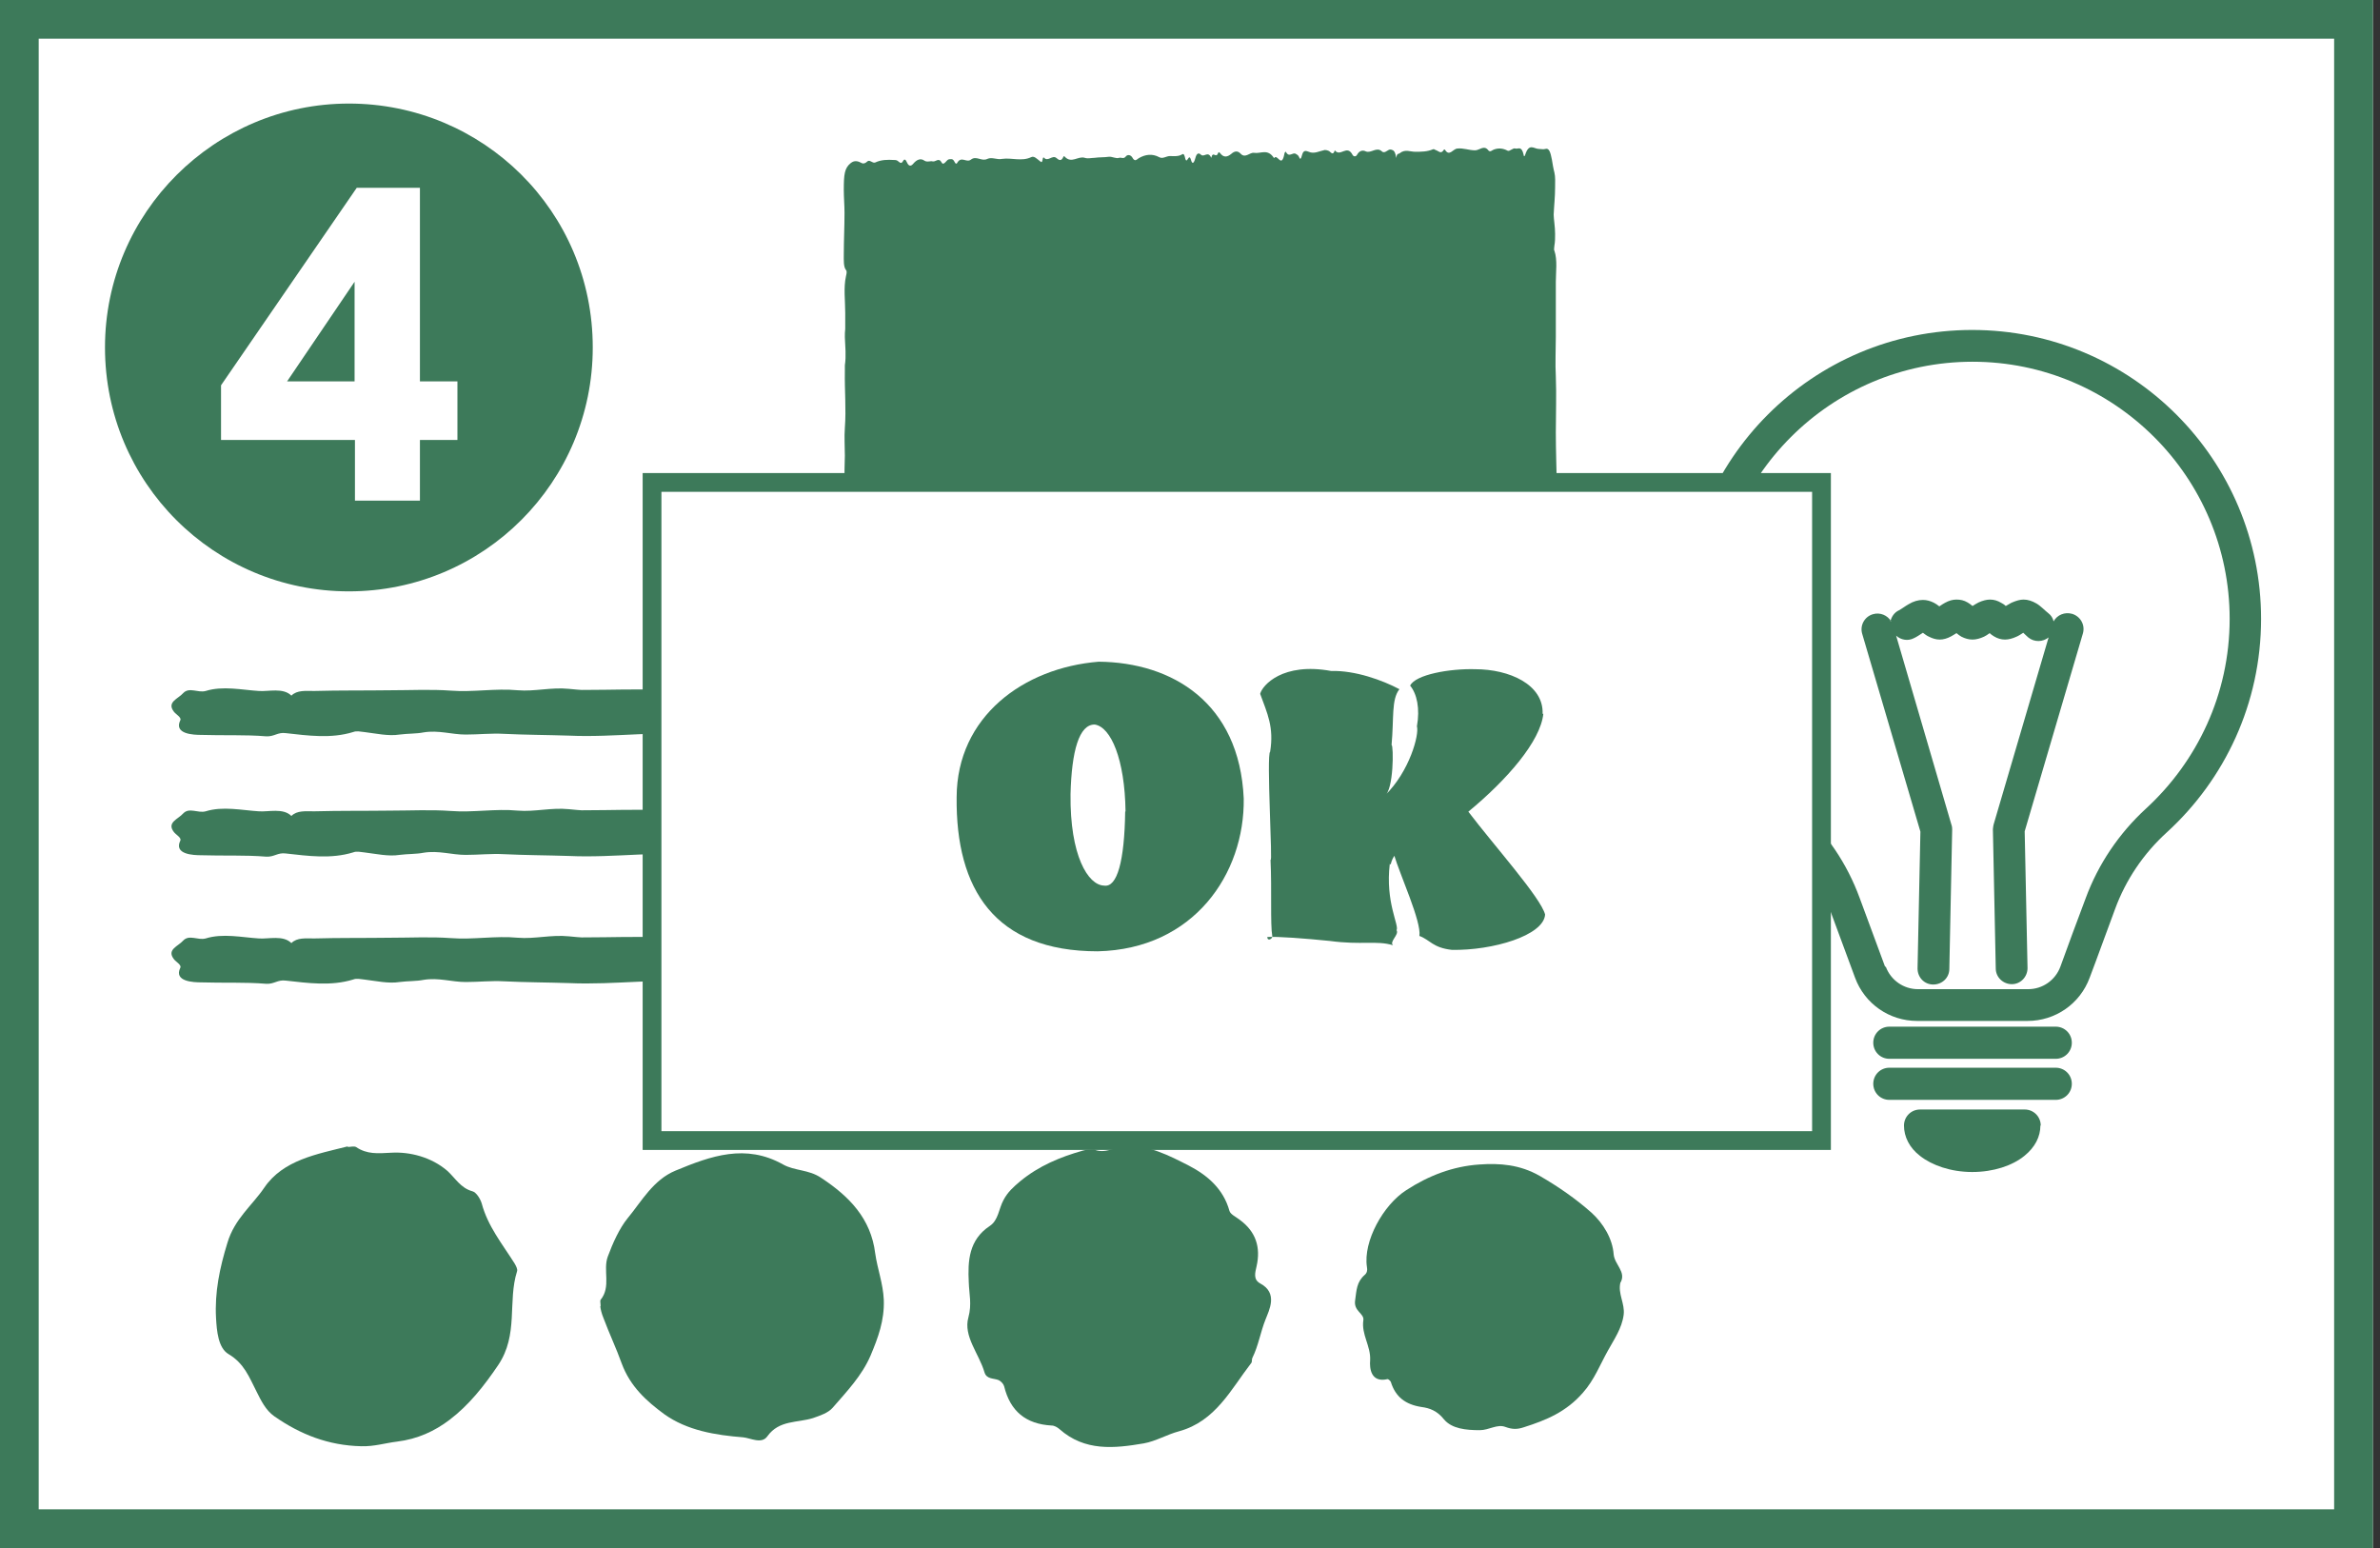
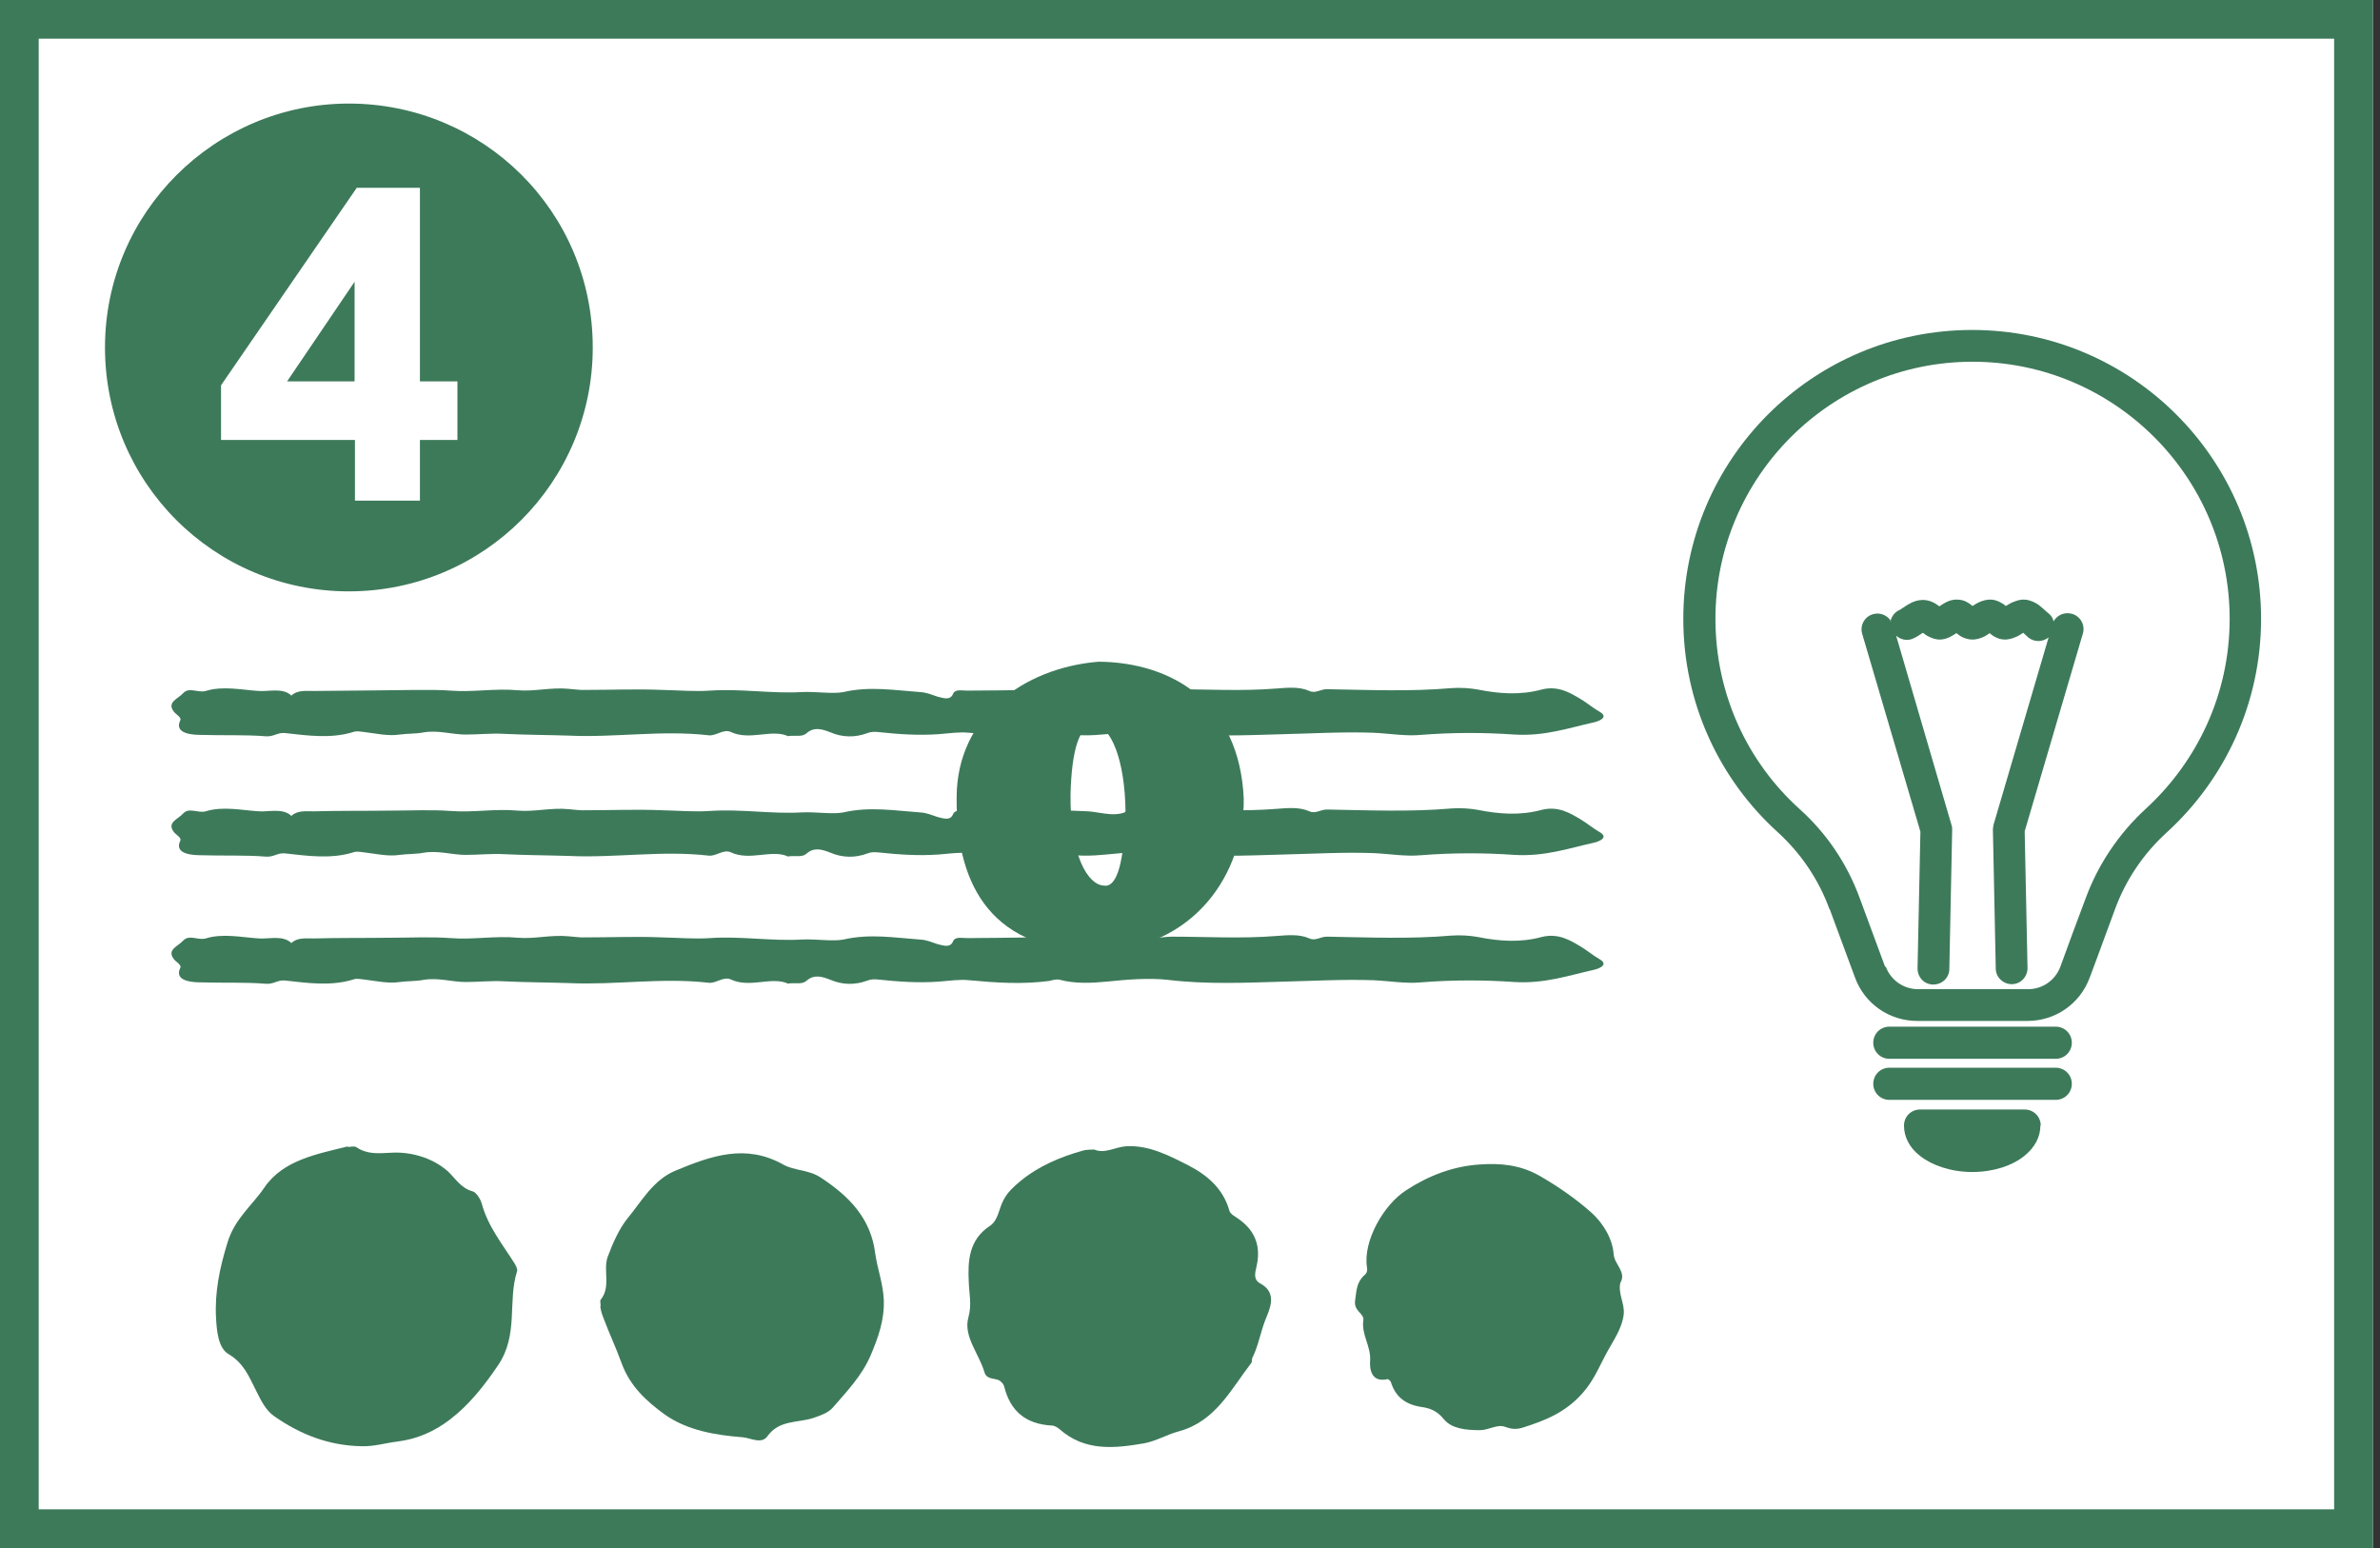
<svg xmlns="http://www.w3.org/2000/svg" width="123" height="80" viewBox="0 0 123 80" fill="none">
  <rect x="0" y="0" width="123" height="80" fill="#333333" stroke="none" />
  <g clip-path="url(#clip0_72_252)">
    <path d="M122.63 0H0V80H122.63V0Z" fill="white" />
    <path d="M29.582 17.956C29.582 24.471 24.286 29.767 17.772 29.767C11.257 29.767 5.961 24.507 5.961 17.956C5.961 11.405 11.313 6.145 17.772 6.145C24.231 6.145 29.582 11.386 29.582 17.956Z" fill="white" />
    <path d="M30.634 17.956C30.634 24.913 25.006 30.561 18.03 30.561C11.054 30.561 5.426 24.932 5.426 17.956C5.426 10.98 11.11 5.352 18.03 5.352C24.95 5.352 30.634 10.907 30.634 17.956ZM21.702 25.873V22.736H23.64V19.709H21.702V9.707H18.436L11.423 19.912V22.736H18.344V25.873H21.721H21.702ZM18.325 14.561V19.709H14.837L18.325 14.561Z" fill="#3D7A5A" />
    <path fill-rule="evenodd" clip-rule="evenodd" d="M105.467 58.169C105.467 57.707 105.098 57.338 104.637 57.338H99.23C98.768 57.338 98.399 57.707 98.399 58.169C98.399 58.741 98.676 59.313 99.23 59.737C99.838 60.217 100.817 60.568 101.924 60.568C103.031 60.568 104.009 60.235 104.618 59.737C105.172 59.294 105.449 58.741 105.449 58.169H105.467ZM97.642 56.84H106.242C106.704 56.84 107.073 56.471 107.073 56.009C107.073 55.548 106.704 55.179 106.242 55.179H97.642C97.181 55.179 96.812 55.548 96.812 56.009C96.812 56.471 97.181 56.84 97.642 56.84ZM97.642 54.718H106.242C106.704 54.718 107.073 54.348 107.073 53.887C107.073 53.426 106.704 53.057 106.242 53.057H97.642C97.181 53.057 96.812 53.426 96.812 53.887C96.812 54.348 97.181 54.718 97.642 54.718ZM94.561 46.985L95.871 50.528C96.369 51.876 97.642 52.761 99.082 52.761H104.784C106.224 52.761 107.497 51.876 107.995 50.528C108.383 49.513 108.863 48.166 109.306 46.985C109.859 45.472 110.782 44.106 111.982 43.017C114.971 40.286 116.854 36.355 116.854 31.982C116.854 23.751 110.173 17.052 101.924 17.052C93.675 17.052 86.994 23.733 86.994 31.982C86.994 36.355 88.877 40.286 91.866 42.999C93.066 44.088 93.989 45.453 94.542 46.967L94.561 46.985ZM97.421 49.956L96.111 46.413C95.465 44.641 94.394 43.054 92.992 41.799C90.316 39.382 88.655 35.876 88.655 31.982C88.655 24.655 94.616 18.694 101.942 18.694C109.269 18.694 115.23 24.655 115.23 31.982C115.23 35.876 113.55 39.363 110.893 41.799C109.509 43.073 108.438 44.66 107.792 46.413C107.349 47.594 106.851 48.923 106.482 49.956C106.224 50.657 105.559 51.119 104.821 51.119H99.119C98.381 51.119 97.716 50.657 97.458 49.956H97.421ZM97.735 32.111C97.55 31.797 97.163 31.631 96.793 31.742C96.351 31.871 96.111 32.332 96.24 32.757L99.248 42.98L99.1 50.048C99.1 50.51 99.451 50.879 99.912 50.879C100.374 50.879 100.743 50.528 100.743 50.067L100.89 42.87C100.89 42.87 100.89 42.704 100.854 42.63L97.993 32.849C98.233 33.071 98.602 33.144 98.916 32.978C99.045 32.923 99.23 32.794 99.377 32.701C99.469 32.775 99.599 32.867 99.691 32.904C99.875 32.997 100.06 33.052 100.245 33.052C100.429 33.052 100.632 32.997 100.835 32.886C100.909 32.849 101.02 32.775 101.112 32.72C101.204 32.794 101.296 32.867 101.37 32.904C101.555 32.997 101.739 33.052 101.942 33.052C102.127 33.052 102.33 32.997 102.533 32.904C102.607 32.867 102.736 32.794 102.828 32.72C102.902 32.794 102.994 32.849 103.05 32.886C103.234 32.997 103.419 33.052 103.622 33.052C103.806 33.052 104.009 32.997 104.212 32.904C104.305 32.867 104.452 32.775 104.563 32.701C104.655 32.794 104.766 32.886 104.821 32.941C105.135 33.2 105.578 33.181 105.873 32.941L103.031 42.611C103.031 42.611 102.994 42.778 102.994 42.851L103.142 50.048C103.142 50.51 103.529 50.861 103.972 50.861C104.434 50.861 104.784 50.473 104.784 50.03L104.637 42.962L107.645 32.738C107.774 32.295 107.516 31.852 107.091 31.723C106.704 31.613 106.316 31.779 106.131 32.111C106.095 31.945 106.002 31.797 105.855 31.686C105.689 31.557 105.467 31.317 105.246 31.188C105.024 31.059 104.803 30.985 104.581 30.985C104.397 30.985 104.212 31.041 103.991 31.133C103.898 31.17 103.769 31.262 103.659 31.317C103.585 31.244 103.493 31.188 103.419 31.151C103.234 31.041 103.05 30.985 102.847 30.985C102.662 30.985 102.459 31.041 102.256 31.133C102.182 31.17 102.053 31.244 101.942 31.317C101.85 31.244 101.758 31.17 101.684 31.133C101.499 31.022 101.315 30.985 101.112 30.985C100.909 30.985 100.724 31.041 100.521 31.151C100.448 31.188 100.337 31.262 100.226 31.336C100.134 31.262 100.023 31.188 99.949 31.151C99.765 31.059 99.58 31.004 99.377 31.004C99.137 31.004 98.879 31.077 98.639 31.225C98.473 31.317 98.307 31.447 98.141 31.539C97.901 31.649 97.753 31.871 97.698 32.111H97.735Z" fill="#3D7A5A" />
-     <path d="M40.747 38.053C39.898 37.647 38.773 38.293 37.776 37.831C37.389 37.647 37.001 38.053 36.614 37.998C34.196 37.721 31.797 38.127 29.398 38.016C28.272 37.979 27.165 37.979 26.039 37.924C25.393 37.887 24.729 37.961 24.065 37.961C23.345 37.961 22.662 37.721 21.887 37.85C21.518 37.924 21.075 37.905 20.651 37.961C20.078 38.053 19.433 37.905 18.823 37.831C18.62 37.813 18.436 37.758 18.251 37.831C17.107 38.182 15.926 38.016 14.764 37.887C14.358 37.831 14.173 38.071 13.767 38.053C12.66 37.961 11.516 38.016 10.408 37.979C10.002 37.979 8.969 37.942 9.319 37.222C9.393 37.075 9.08 36.909 8.987 36.78C8.6 36.281 9.209 36.115 9.467 35.82C9.781 35.488 10.224 35.82 10.63 35.709C11.516 35.432 12.494 35.654 13.38 35.709C13.878 35.746 14.634 35.525 15.059 35.949C15.354 35.654 15.797 35.709 16.24 35.709C17.55 35.672 18.86 35.691 20.171 35.672C21.204 35.672 22.256 35.617 23.29 35.691C24.452 35.783 25.596 35.562 26.759 35.672C27.626 35.746 28.494 35.506 29.398 35.599C29.675 35.617 29.988 35.672 30.284 35.654C31.594 35.654 32.904 35.599 34.215 35.654C35.045 35.672 35.912 35.746 36.687 35.691C38.293 35.58 39.88 35.857 41.43 35.765C42.187 35.728 43.017 35.875 43.589 35.765C44.955 35.451 46.228 35.672 47.539 35.765C47.908 35.783 48.166 35.912 48.461 36.005C48.775 36.078 49.107 36.208 49.255 35.857C49.366 35.599 49.698 35.691 49.975 35.691C52.06 35.691 54.145 35.599 56.231 35.709C56.895 35.746 57.799 36.097 58.445 35.58C59.128 35.931 59.829 35.617 60.531 35.617C62.358 35.617 64.166 35.728 65.993 35.58C66.51 35.543 67.137 35.469 67.672 35.709C68.005 35.857 68.245 35.599 68.614 35.617C70.736 35.654 72.877 35.746 74.999 35.562C75.46 35.525 75.995 35.562 76.383 35.636C77.49 35.857 78.579 35.931 79.668 35.636C80.535 35.414 81.163 35.82 81.642 36.097C81.993 36.3 82.307 36.577 82.694 36.798C83.119 37.056 82.694 37.259 82.362 37.333C81.034 37.629 79.834 38.053 78.265 37.961C76.697 37.85 75.036 37.85 73.43 37.979C72.637 38.053 71.806 37.905 70.976 37.868C69.407 37.813 67.857 37.905 66.307 37.942C64.351 37.998 62.358 38.09 60.364 37.85C59.368 37.739 58.242 37.831 57.172 37.942C56.397 38.016 55.566 38.053 54.791 37.85C54.57 37.795 54.404 37.868 54.219 37.905C52.835 38.09 51.469 37.998 50.085 37.868C49.587 37.813 49.015 37.905 48.498 37.942C47.428 38.016 46.413 37.942 45.38 37.831C45.176 37.813 45.01 37.813 44.826 37.887C44.18 38.127 43.534 38.108 42.925 37.85C42.464 37.665 42.058 37.555 41.67 37.905C41.449 38.09 41.153 37.998 40.747 38.035V38.053Z" fill="#3D7A5A" />
+     <path d="M40.747 38.053C39.898 37.647 38.773 38.293 37.776 37.831C37.389 37.647 37.001 38.053 36.614 37.998C34.196 37.721 31.797 38.127 29.398 38.016C28.272 37.979 27.165 37.979 26.039 37.924C25.393 37.887 24.729 37.961 24.065 37.961C23.345 37.961 22.662 37.721 21.887 37.85C21.518 37.924 21.075 37.905 20.651 37.961C20.078 38.053 19.433 37.905 18.823 37.831C18.62 37.813 18.436 37.758 18.251 37.831C17.107 38.182 15.926 38.016 14.764 37.887C14.358 37.831 14.173 38.071 13.767 38.053C12.66 37.961 11.516 38.016 10.408 37.979C10.002 37.979 8.969 37.942 9.319 37.222C9.393 37.075 9.08 36.909 8.987 36.78C8.6 36.281 9.209 36.115 9.467 35.82C9.781 35.488 10.224 35.82 10.63 35.709C11.516 35.432 12.494 35.654 13.38 35.709C13.878 35.746 14.634 35.525 15.059 35.949C15.354 35.654 15.797 35.709 16.24 35.709C21.204 35.672 22.256 35.617 23.29 35.691C24.452 35.783 25.596 35.562 26.759 35.672C27.626 35.746 28.494 35.506 29.398 35.599C29.675 35.617 29.988 35.672 30.284 35.654C31.594 35.654 32.904 35.599 34.215 35.654C35.045 35.672 35.912 35.746 36.687 35.691C38.293 35.58 39.88 35.857 41.43 35.765C42.187 35.728 43.017 35.875 43.589 35.765C44.955 35.451 46.228 35.672 47.539 35.765C47.908 35.783 48.166 35.912 48.461 36.005C48.775 36.078 49.107 36.208 49.255 35.857C49.366 35.599 49.698 35.691 49.975 35.691C52.06 35.691 54.145 35.599 56.231 35.709C56.895 35.746 57.799 36.097 58.445 35.58C59.128 35.931 59.829 35.617 60.531 35.617C62.358 35.617 64.166 35.728 65.993 35.58C66.51 35.543 67.137 35.469 67.672 35.709C68.005 35.857 68.245 35.599 68.614 35.617C70.736 35.654 72.877 35.746 74.999 35.562C75.46 35.525 75.995 35.562 76.383 35.636C77.49 35.857 78.579 35.931 79.668 35.636C80.535 35.414 81.163 35.82 81.642 36.097C81.993 36.3 82.307 36.577 82.694 36.798C83.119 37.056 82.694 37.259 82.362 37.333C81.034 37.629 79.834 38.053 78.265 37.961C76.697 37.85 75.036 37.85 73.43 37.979C72.637 38.053 71.806 37.905 70.976 37.868C69.407 37.813 67.857 37.905 66.307 37.942C64.351 37.998 62.358 38.09 60.364 37.85C59.368 37.739 58.242 37.831 57.172 37.942C56.397 38.016 55.566 38.053 54.791 37.85C54.57 37.795 54.404 37.868 54.219 37.905C52.835 38.09 51.469 37.998 50.085 37.868C49.587 37.813 49.015 37.905 48.498 37.942C47.428 38.016 46.413 37.942 45.38 37.831C45.176 37.813 45.01 37.813 44.826 37.887C44.18 38.127 43.534 38.108 42.925 37.85C42.464 37.665 42.058 37.555 41.67 37.905C41.449 38.09 41.153 37.998 40.747 38.035V38.053Z" fill="#3D7A5A" />
    <path d="M40.747 44.272C39.898 43.866 38.773 44.512 37.776 44.051C37.389 43.866 37.001 44.272 36.614 44.217C34.196 43.94 31.797 44.346 29.398 44.235C28.272 44.198 27.165 44.198 26.039 44.143C25.393 44.106 24.729 44.18 24.065 44.18C23.345 44.18 22.662 43.94 21.887 44.069C21.518 44.143 21.075 44.125 20.651 44.18C20.078 44.272 19.433 44.125 18.823 44.051C18.62 44.032 18.436 43.977 18.251 44.051C17.107 44.401 15.926 44.235 14.764 44.106C14.358 44.051 14.173 44.291 13.767 44.272C12.66 44.18 11.516 44.235 10.408 44.198C10.002 44.198 8.969 44.161 9.319 43.442C9.393 43.294 9.08 43.128 8.987 42.999C8.6 42.501 9.209 42.334 9.467 42.039C9.781 41.707 10.224 42.039 10.63 41.928C11.516 41.652 12.494 41.873 13.38 41.928C13.878 41.965 14.634 41.744 15.059 42.168C15.354 41.873 15.797 41.928 16.24 41.928C17.55 41.892 18.86 41.91 20.171 41.892C21.204 41.892 22.256 41.836 23.29 41.91C24.452 42.002 25.596 41.781 26.759 41.892C27.626 41.965 28.494 41.725 29.398 41.818C29.675 41.836 29.988 41.892 30.284 41.873C31.594 41.873 32.904 41.818 34.215 41.873C35.045 41.892 35.912 41.965 36.687 41.91C38.293 41.799 39.88 42.076 41.43 41.984C42.187 41.947 43.017 42.095 43.589 41.984C44.955 41.67 46.228 41.892 47.539 41.984C47.908 42.002 48.166 42.132 48.461 42.224C48.775 42.298 49.107 42.427 49.255 42.076C49.366 41.818 49.698 41.91 49.975 41.91C52.06 41.91 54.145 41.818 56.231 41.928C56.895 41.965 57.799 42.316 58.445 41.799C59.128 42.15 59.829 41.836 60.531 41.836C62.358 41.836 64.166 41.947 65.993 41.799C66.51 41.762 67.137 41.689 67.672 41.928C68.005 42.076 68.245 41.818 68.614 41.836C70.736 41.873 72.877 41.965 74.999 41.781C75.46 41.744 75.995 41.781 76.383 41.855C77.49 42.076 78.579 42.15 79.668 41.855C80.535 41.633 81.163 42.039 81.642 42.316C81.993 42.519 82.307 42.796 82.694 43.017C83.119 43.276 82.694 43.479 82.362 43.553C81.034 43.848 79.834 44.272 78.265 44.18C76.697 44.069 75.036 44.069 73.43 44.198C72.637 44.272 71.806 44.125 70.976 44.088C69.407 44.032 67.857 44.125 66.307 44.161C64.351 44.217 62.358 44.309 60.364 44.069C59.368 43.959 58.242 44.051 57.172 44.161C56.397 44.235 55.566 44.272 54.791 44.069C54.57 44.014 54.404 44.088 54.219 44.125C52.835 44.309 51.469 44.217 50.085 44.088C49.587 44.032 49.015 44.125 48.498 44.161C47.428 44.235 46.413 44.161 45.38 44.051C45.176 44.032 45.01 44.032 44.826 44.106C44.18 44.346 43.534 44.328 42.925 44.069C42.464 43.885 42.058 43.774 41.67 44.125C41.449 44.309 41.153 44.217 40.747 44.254V44.272Z" fill="#3D7A5A" />
    <path d="M40.747 50.842C39.898 50.436 38.773 51.082 37.776 50.621C37.389 50.436 37.001 50.842 36.614 50.787C34.196 50.51 31.797 50.916 29.398 50.805C28.272 50.768 27.165 50.768 26.039 50.713C25.393 50.676 24.729 50.75 24.065 50.75C23.345 50.75 22.662 50.51 21.887 50.639C21.518 50.713 21.075 50.694 20.651 50.75C20.078 50.842 19.433 50.694 18.823 50.621C18.62 50.602 18.436 50.547 18.251 50.621C17.107 50.971 15.926 50.805 14.764 50.676C14.358 50.621 14.173 50.861 13.767 50.842C12.66 50.75 11.516 50.805 10.408 50.768C10.002 50.768 8.969 50.731 9.319 50.012C9.393 49.864 9.08 49.698 8.987 49.569C8.6 49.07 9.209 48.904 9.467 48.609C9.781 48.277 10.224 48.609 10.63 48.498C11.516 48.221 12.494 48.443 13.38 48.498C13.878 48.535 14.634 48.314 15.059 48.738C15.354 48.443 15.797 48.498 16.24 48.498C17.55 48.461 18.86 48.48 20.171 48.461C21.204 48.461 22.256 48.406 23.29 48.48C24.452 48.572 25.596 48.351 26.759 48.461C27.626 48.535 28.494 48.295 29.398 48.388C29.675 48.406 29.988 48.461 30.284 48.443C31.594 48.443 32.904 48.388 34.215 48.443C35.045 48.461 35.912 48.535 36.687 48.48C38.293 48.369 39.88 48.646 41.43 48.554C42.187 48.517 43.017 48.664 43.589 48.554C44.955 48.24 46.228 48.461 47.539 48.554C47.908 48.572 48.166 48.701 48.461 48.794C48.775 48.867 49.107 48.997 49.255 48.646C49.366 48.388 49.698 48.48 49.975 48.48C52.06 48.48 54.145 48.388 56.231 48.498C56.895 48.535 57.799 48.886 58.445 48.369C59.128 48.72 59.829 48.406 60.531 48.406C62.358 48.406 64.166 48.517 65.993 48.369C66.51 48.332 67.137 48.258 67.672 48.498C68.005 48.646 68.245 48.388 68.614 48.406C70.736 48.443 72.877 48.535 74.999 48.351C75.46 48.314 75.995 48.351 76.383 48.425C77.49 48.646 78.579 48.72 79.668 48.425C80.535 48.203 81.163 48.609 81.642 48.886C81.993 49.089 82.307 49.366 82.694 49.587C83.119 49.846 82.694 50.048 82.362 50.122C81.034 50.418 79.834 50.842 78.265 50.75C76.697 50.639 75.036 50.639 73.43 50.768C72.637 50.842 71.806 50.694 70.976 50.657C69.407 50.602 67.857 50.694 66.307 50.731C64.351 50.787 62.358 50.879 60.364 50.639C59.368 50.528 58.242 50.621 57.172 50.731C56.397 50.805 55.566 50.842 54.791 50.639C54.57 50.584 54.404 50.657 54.219 50.694C52.835 50.879 51.469 50.787 50.085 50.657C49.587 50.602 49.015 50.694 48.498 50.731C47.428 50.805 46.413 50.731 45.38 50.621C45.176 50.602 45.01 50.602 44.826 50.676C44.18 50.916 43.534 50.897 42.925 50.639C42.464 50.455 42.058 50.344 41.67 50.694C41.449 50.879 41.153 50.787 40.747 50.824V50.842Z" fill="#3D7A5A" />
-     <path d="M72.138 8.341C72.175 7.843 72.268 7.991 72.341 7.917C72.618 7.696 72.877 7.843 73.135 7.843C73.449 7.843 73.762 7.843 74.058 7.714C74.113 7.696 74.15 7.732 74.187 7.751C74.335 7.788 74.464 7.991 74.611 7.751C74.63 7.714 74.667 7.714 74.685 7.751C74.907 8.102 75.091 7.696 75.313 7.677C75.626 7.64 75.922 7.769 76.235 7.769C76.457 7.769 76.697 7.474 76.918 7.769C77.01 7.88 77.103 7.769 77.195 7.732C77.435 7.64 77.675 7.659 77.915 7.788C78.025 7.843 78.192 7.622 78.321 7.677C78.468 7.714 78.634 7.511 78.745 8.009C78.745 8.102 78.8 8.083 78.819 8.009C79.022 7.363 79.28 7.696 79.52 7.696C79.631 7.696 79.76 7.732 79.871 7.696C80.055 7.64 80.129 7.862 80.203 8.249C80.24 8.471 80.277 8.71 80.332 8.914C80.388 9.153 80.369 9.393 80.369 9.652C80.369 10.187 80.314 10.63 80.295 11.091C80.295 11.313 80.369 11.719 80.369 12.088C80.369 12.309 80.369 12.494 80.332 12.697C80.332 12.771 80.295 12.918 80.332 12.955C80.498 13.435 80.406 14.062 80.406 14.561C80.406 15.502 80.406 16.461 80.406 17.402C80.406 18.067 80.369 18.787 80.406 19.451C80.443 20.429 80.406 21.389 80.406 22.348C80.406 23.29 80.443 24.249 80.461 25.209C80.461 26.021 80.443 26.87 80.222 27.516C80.166 27.682 80.111 27.792 80.019 27.774C79.686 27.7 79.354 27.719 79.004 27.737C78.708 27.737 78.413 27.756 78.118 27.774C77.97 27.774 77.822 27.829 77.675 27.645C77.582 27.516 77.472 27.737 77.361 27.719C77.066 27.663 76.752 27.682 76.457 27.756C76.198 27.811 75.959 27.423 75.7 27.682C75.663 27.719 75.608 27.682 75.571 27.626C75.497 27.442 75.442 27.128 75.386 27.663C75.386 27.663 75.368 27.7 75.35 27.7C75.091 27.571 74.833 27.885 74.574 27.866C74.298 27.866 74.039 27.866 73.762 27.737C73.633 27.682 73.467 27.756 73.356 27.719C73.098 27.626 72.858 27.866 72.6 27.848C72.341 27.848 72.083 27.811 71.825 27.848C71.585 27.866 71.363 27.94 71.123 27.829C71.031 27.774 70.92 27.811 70.828 27.903C70.662 28.069 70.533 27.959 70.385 27.737C70.33 27.645 70.293 27.516 70.238 27.682C70.09 28.235 69.924 27.866 69.776 27.7C69.702 27.608 69.647 27.46 69.61 27.811C69.61 27.94 69.573 28.014 69.536 27.959C69.278 27.663 69.02 28.014 68.743 27.922C68.687 27.922 68.632 27.922 68.577 27.903C68.466 27.829 68.355 27.552 68.263 27.977C68.263 28.051 68.134 28.051 68.097 27.977C67.949 27.682 67.783 27.737 67.654 27.866C67.322 28.18 67.008 27.959 66.676 27.959C66.491 27.959 66.307 28.069 66.122 27.719H66.085C65.956 28.143 65.79 27.903 65.642 27.995C65.439 28.143 65.237 27.995 65.034 27.995C64.535 28.069 64.037 28.125 63.539 27.995C63.336 27.959 63.151 28.106 62.948 28.106C62.69 28.106 62.431 27.977 62.173 28.106C62.044 28.162 61.915 28.18 61.841 27.811C61.804 27.682 61.767 27.719 61.749 27.811C61.693 28.18 61.601 28.106 61.509 28.051C61.287 27.922 61.047 28.383 60.863 27.848C60.863 27.829 60.826 27.811 60.826 27.848C60.604 28.401 60.401 27.959 60.18 27.848C60.069 27.774 59.922 27.663 59.848 28.088C59.829 28.198 59.792 28.235 59.755 28.217C59.349 28.032 58.944 28.272 58.538 28.143C58.427 28.106 58.298 28.235 58.224 27.903C58.205 27.811 58.15 27.829 58.15 27.903C58.095 28.328 57.984 28.309 57.892 28.106C57.707 27.645 57.559 28.272 57.393 28.217C57.301 28.18 57.209 28.088 57.098 28.088C56.784 28.069 56.489 28.383 56.175 28.162C56.009 28.051 55.843 28.143 55.677 28.217C55.529 28.291 55.382 28.069 55.216 28.143C55.068 28.198 54.902 28.254 54.773 28.198C54.551 28.088 54.348 28.364 54.145 28.254C54.09 28.217 54.053 28.162 54.016 28.051C53.979 27.959 53.961 27.903 53.905 27.959C53.573 28.328 53.223 28.217 52.872 28.235C52.761 28.235 52.651 28.217 52.54 28.235C52.245 28.346 51.931 28.162 51.636 28.235C51.359 28.309 51.1 28.328 50.824 28.328C50.454 28.328 50.067 28.401 49.698 28.272C49.513 28.198 49.292 28.328 49.107 28.438C48.996 28.494 48.941 28.235 48.849 28.272C48.48 28.401 48.092 28.512 47.723 28.309C47.612 28.254 47.52 28.309 47.428 28.401C47.41 28.42 47.373 28.475 47.354 28.438C47.133 27.977 46.856 28.66 46.634 28.217C46.597 28.162 46.579 28.217 46.561 28.291C46.468 28.512 46.358 28.512 46.265 28.457C46.062 28.383 45.878 28.457 45.693 28.42C45.398 28.401 45.103 28.66 44.826 28.217C44.826 28.198 44.789 28.162 44.77 28.18C44.531 28.715 44.272 28.254 44.014 28.438C43.903 28.531 43.774 28.18 43.755 27.866C43.737 27.46 43.645 26.999 43.755 26.574C43.774 26.482 43.755 26.408 43.755 26.334C43.589 25.449 43.645 24.471 43.663 23.548C43.663 23.068 43.626 22.588 43.663 22.108C43.737 21.13 43.645 20.171 43.663 19.193C43.663 19.082 43.663 18.971 43.663 18.879C43.737 18.399 43.682 17.901 43.663 17.421C43.663 17.273 43.663 17.144 43.682 16.997C43.682 16.72 43.682 16.424 43.682 16.166C43.682 15.539 43.589 14.874 43.719 14.284C43.737 14.191 43.792 14.025 43.719 13.952C43.589 13.786 43.608 13.453 43.608 13.158C43.608 12.438 43.645 11.719 43.645 10.999C43.645 10.611 43.608 10.205 43.608 9.818C43.608 9.006 43.645 8.692 43.959 8.434C44.161 8.268 44.346 8.323 44.549 8.434C44.623 8.471 44.734 8.434 44.826 8.341C44.955 8.231 45.084 8.452 45.232 8.397C45.546 8.249 45.878 8.249 46.191 8.268C46.284 8.268 46.358 8.268 46.45 8.36C46.542 8.434 46.597 8.452 46.671 8.323C46.745 8.175 46.819 8.268 46.874 8.397C46.967 8.6 47.077 8.6 47.188 8.471C47.373 8.249 47.575 8.157 47.779 8.305C47.926 8.397 48.074 8.305 48.203 8.341C48.351 8.378 48.517 8.12 48.664 8.397C48.775 8.6 48.923 8.231 49.052 8.231C49.144 8.231 49.236 8.175 49.329 8.36C49.366 8.434 49.403 8.489 49.458 8.434C49.679 8.028 49.938 8.434 50.178 8.249C50.454 8.028 50.731 8.36 51.026 8.212C51.266 8.102 51.525 8.268 51.783 8.212C52.281 8.138 52.798 8.36 53.296 8.12C53.444 8.046 53.592 8.212 53.739 8.323C53.813 8.378 53.85 8.434 53.887 8.231C53.887 8.175 53.924 8.12 53.942 8.138C54.164 8.397 54.385 7.972 54.607 8.175C54.717 8.268 54.847 8.36 54.957 8.102C54.957 8.065 55.013 8.065 55.031 8.102C55.382 8.471 55.714 8.046 56.065 8.157C56.231 8.212 56.397 8.157 56.563 8.157C56.803 8.12 57.061 8.138 57.301 8.102C57.486 8.083 57.67 8.212 57.836 8.157C57.947 8.12 58.058 8.231 58.168 8.102C58.261 7.972 58.427 7.991 58.519 8.138C58.648 8.378 58.74 8.249 58.851 8.175C59.202 7.972 59.553 7.935 59.903 8.12C60.088 8.231 60.272 8.065 60.457 8.065C60.66 8.065 60.9 8.102 61.103 7.972C61.158 7.935 61.195 7.972 61.232 8.102C61.232 8.12 61.25 8.157 61.25 8.175C61.343 8.544 61.435 7.88 61.546 8.249C61.638 8.581 61.73 8.36 61.804 8.083C61.878 7.88 61.989 7.917 62.062 7.991C62.228 8.157 62.431 7.769 62.597 8.157C62.69 7.769 62.837 8.212 62.948 7.917C62.985 7.825 63.022 7.88 63.059 7.917C63.243 8.157 63.428 8.12 63.631 7.954C63.797 7.806 63.963 7.769 64.129 7.954C64.369 8.194 64.591 7.862 64.812 7.899C65.163 7.954 65.513 7.659 65.845 8.175C66.011 7.899 66.233 8.747 66.381 7.935C66.381 7.88 66.454 7.825 66.454 7.843C66.621 8.175 66.805 7.843 66.971 7.954C67.026 7.991 67.082 8.009 67.119 8.083C67.193 8.268 67.23 8.249 67.303 7.972C67.377 7.732 67.525 7.806 67.635 7.843C67.912 7.972 68.189 7.806 68.466 7.751C68.54 7.751 68.614 7.769 68.687 7.806C68.78 7.862 68.89 8.065 68.983 7.769C69.278 8.138 69.61 7.437 69.905 8.009C69.961 8.102 70.072 8.102 70.127 8.009C70.275 7.732 70.478 7.769 70.588 7.825C70.865 7.935 71.142 7.566 71.419 7.825C71.585 7.972 71.732 7.677 71.898 7.732C72.009 7.769 72.12 7.769 72.175 8.305L72.138 8.341Z" fill="#3D7A5A" />
    <path d="M17.956 59.276C18.104 59.276 18.288 59.22 18.399 59.276C18.971 59.663 19.525 59.608 20.226 59.571C21.167 59.516 22.293 59.792 23.123 60.512C23.529 60.881 23.806 61.398 24.415 61.564C24.618 61.619 24.821 61.952 24.895 62.191C25.209 63.373 25.965 64.295 26.593 65.292C26.667 65.421 26.759 65.587 26.722 65.698C26.224 67.266 26.814 68.964 25.744 70.551C25.006 71.64 24.231 72.618 23.234 73.375C22.459 73.965 21.573 74.371 20.521 74.501C19.912 74.574 19.34 74.759 18.676 74.74C16.978 74.704 15.52 74.132 14.173 73.19C13.73 72.877 13.49 72.378 13.25 71.898C12.881 71.179 12.623 70.459 11.811 69.979C11.276 69.665 11.202 68.78 11.165 68.115C11.091 66.787 11.35 65.532 11.755 64.222C12.125 62.985 13.029 62.302 13.656 61.38C14.634 59.94 16.387 59.645 17.993 59.239L17.956 59.276Z" fill="#3D7A5A" />
    <path d="M56.544 59.405C57.098 59.645 57.633 59.276 58.187 59.239C59.368 59.165 60.42 59.719 61.435 60.235C62.395 60.734 63.225 61.435 63.539 62.579C63.594 62.764 63.889 62.893 64.074 63.041C64.904 63.649 65.163 64.461 64.941 65.439C64.867 65.772 64.757 66.122 65.126 66.325C66.067 66.824 65.587 67.709 65.403 68.189C65.144 68.835 65.034 69.555 64.72 70.182C64.683 70.256 64.72 70.385 64.664 70.441C63.612 71.806 62.819 73.449 60.937 73.966C60.309 74.132 59.737 74.482 59.11 74.593C57.596 74.851 56.065 75.017 54.754 73.855C54.644 73.763 54.496 73.67 54.348 73.67C53.02 73.596 52.208 72.932 51.894 71.64C51.857 71.511 51.728 71.382 51.617 71.326C51.359 71.216 50.99 71.29 50.879 70.921C50.602 69.961 49.772 69.057 50.048 68.079C50.233 67.396 50.085 66.879 50.067 66.27C50.011 65.163 50.067 64.074 51.156 63.354C51.599 63.059 51.617 62.468 51.857 62.026C52.078 61.601 52.374 61.343 52.724 61.047C53.684 60.254 54.791 59.792 55.972 59.46C56.138 59.405 56.323 59.423 56.563 59.405H56.544Z" fill="#3D7A5A" />
    <path d="M31.04 67.506C31.04 67.34 31.003 67.23 31.04 67.174C31.594 66.491 31.151 65.642 31.41 64.941C31.668 64.24 32.019 63.465 32.443 62.948C33.163 62.081 33.753 60.974 34.916 60.494C36.743 59.737 38.533 59.091 40.471 60.18C41.061 60.512 41.799 60.438 42.427 60.863C43.885 61.822 45.01 62.967 45.232 64.775C45.343 65.569 45.638 66.325 45.675 67.174C45.712 68.245 45.38 69.13 44.992 70.053C44.549 71.087 43.774 71.898 43.036 72.747C42.796 73.024 42.39 73.153 42.021 73.283C41.209 73.541 40.268 73.375 39.659 74.224C39.363 74.648 38.791 74.316 38.404 74.279C36.983 74.168 35.506 73.928 34.325 73.08C33.421 72.415 32.572 71.659 32.129 70.459C31.852 69.684 31.483 68.909 31.188 68.115C31.096 67.894 31.04 67.672 31.022 67.506H31.04Z" fill="#3D7A5A" />
    <path d="M83.746 66.27C83.599 66.86 83.986 67.359 83.912 67.949C83.82 68.65 83.414 69.222 83.1 69.795C82.694 70.514 82.399 71.308 81.808 71.972C80.941 72.969 79.908 73.393 78.745 73.762C78.413 73.873 78.155 73.873 77.804 73.744C77.379 73.578 76.955 73.91 76.475 73.91C75.755 73.91 75.036 73.836 74.63 73.356C74.279 72.913 73.892 72.766 73.449 72.71C72.637 72.581 72.12 72.194 71.88 71.419C71.862 71.363 71.751 71.271 71.714 71.271C70.847 71.474 70.773 70.717 70.81 70.293C70.847 69.555 70.348 68.964 70.459 68.226C70.514 67.875 69.942 67.765 70.035 67.193C70.108 66.676 70.108 66.251 70.533 65.882C70.644 65.79 70.68 65.642 70.644 65.476C70.441 64.148 71.493 62.265 72.674 61.509C73.836 60.752 75.091 60.272 76.457 60.18C77.509 60.106 78.542 60.18 79.576 60.77C80.535 61.324 81.439 61.952 82.251 62.671C82.86 63.225 83.34 64.018 83.396 64.83C83.451 65.366 84.06 65.735 83.746 66.288V66.27Z" fill="#3D7A5A" />
-     <path d="M94.136 24.932H33.698V58.943H94.136V24.932Z" fill="white" stroke="#3D7A5A" stroke-width="0.97" stroke-miterlimit="10" />
    <path d="M56.729 49.163C51.414 49.163 49.384 45.952 49.44 41.19C49.458 37.038 52.89 34.51 56.784 34.196C60.586 34.233 64.055 36.318 64.277 41.264C64.332 45.158 61.693 49.052 56.729 49.163ZM58.168 41.928C58.132 39.234 57.412 37.573 56.581 37.444C55.769 37.426 55.382 38.81 55.326 41.043C55.289 44.217 56.231 45.748 57.061 45.767C57.744 45.878 58.113 44.475 58.15 41.947L58.168 41.928Z" fill="#3D7A5A" />
-     <path d="M79.76 36.89C79.612 38.311 77.878 40.304 75.885 41.947C77.232 43.718 79.631 46.394 79.852 47.262C79.779 48.351 77.14 49.126 75.036 49.089C74.039 48.978 73.91 48.572 73.356 48.369C73.467 47.631 72.36 45.232 72.046 44.18C71.622 44.567 72.046 44.088 72.138 44.124C71.825 44.512 71.917 44.77 71.825 44.641C71.585 46.634 72.323 47.815 72.175 48.074C72.323 48.295 71.788 48.664 71.991 48.849C71.142 48.59 70.367 48.849 68.724 48.627C67.451 48.498 66.011 48.388 65.495 48.424C65.495 48.664 65.772 48.517 65.753 48.388C65.642 47.742 65.735 45.988 65.661 44.42C65.79 44.826 65.439 38.976 65.642 38.847C65.846 37.573 65.495 36.872 65.126 35.857C65.237 35.414 66.288 34.215 68.798 34.676C70.035 34.639 71.456 35.156 72.323 35.617C71.898 36.152 72.046 37.112 71.917 38.496C72.028 38.533 72.028 40.84 71.566 41.117C72.858 39.862 73.356 37.942 73.227 37.536C73.393 36.614 73.227 35.857 72.877 35.432C73.153 34.86 74.925 34.547 76.235 34.584C78.007 34.584 79.779 35.377 79.723 36.89H79.76Z" fill="#3D7A5A" />
  </g>
  <rect x="1" y="1" width="120.63" height="78" stroke="#3D7A5A" stroke-width="2" />
  <defs>
    <clipPath id="clip0_72_252">
      <rect width="122.63" height="80" fill="white" />
    </clipPath>
  </defs>
</svg>